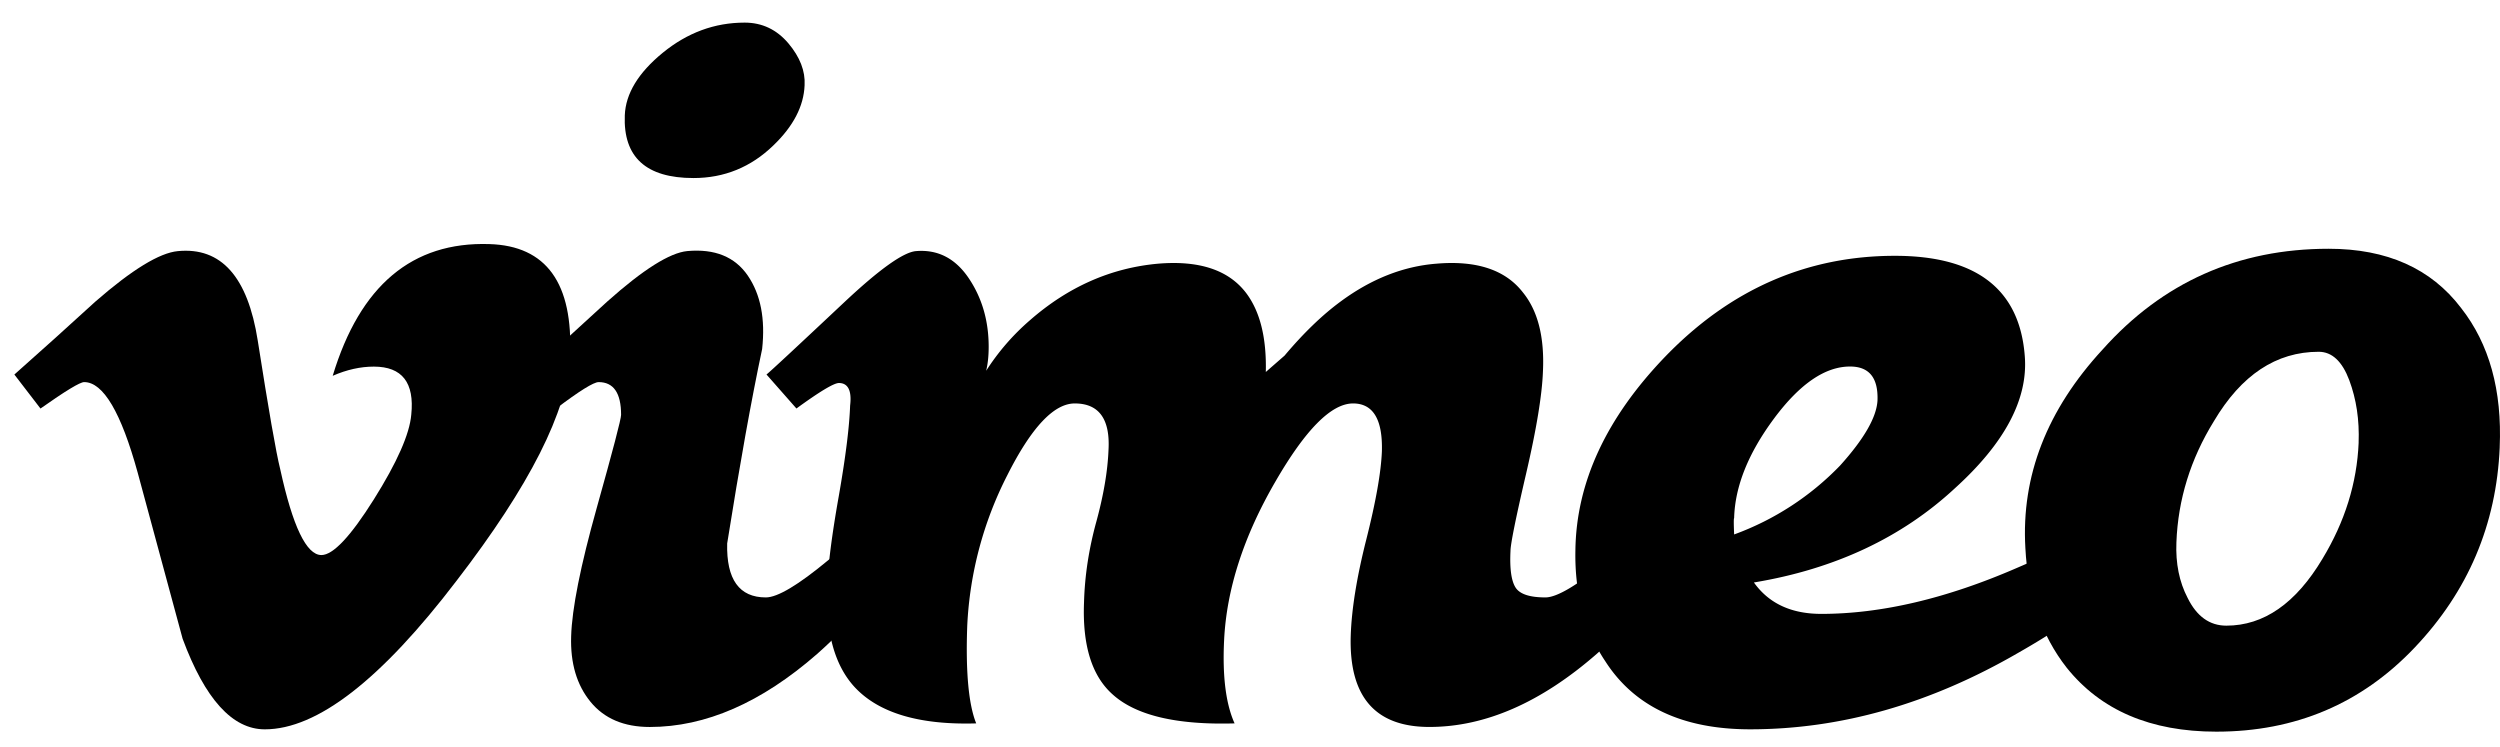
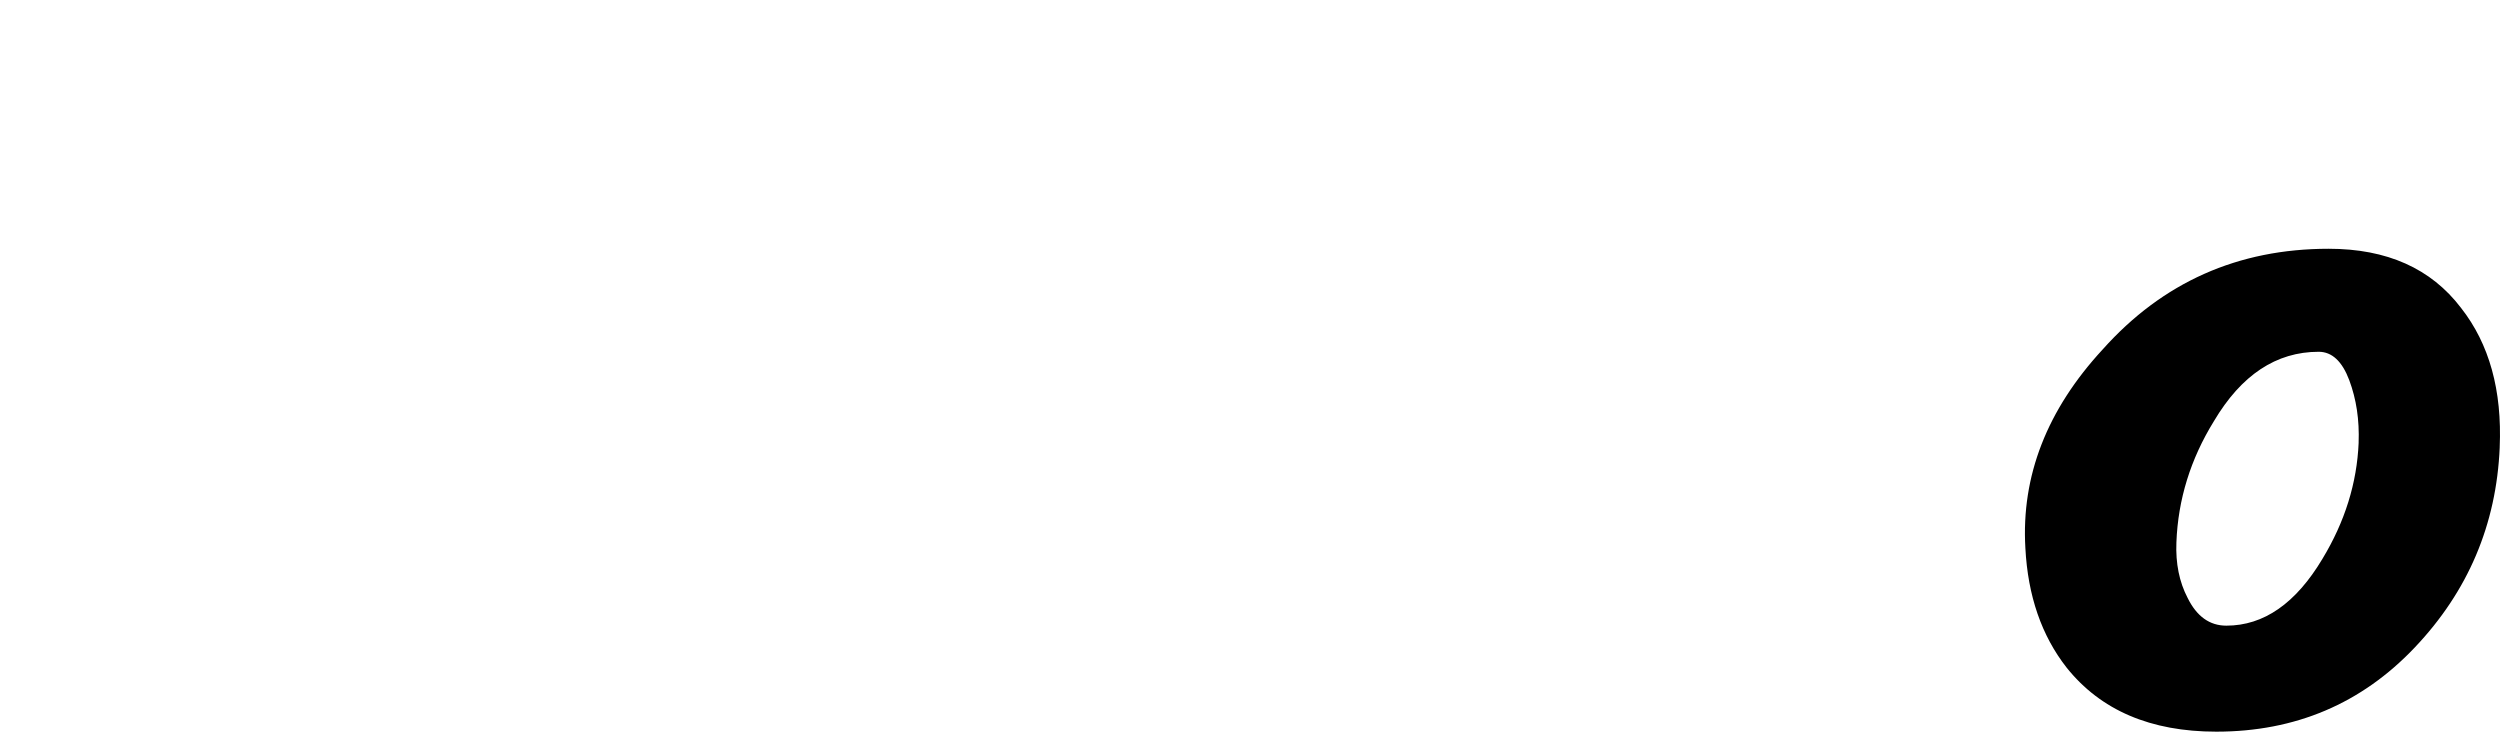
<svg xmlns="http://www.w3.org/2000/svg" width="87" height="26" fill="none">
-   <path d="M19.838 12.398c-.086 1.9-1.402 4.503-3.946 7.807-2.63 3.45-4.855 5.176-6.677 5.176-1.127 0-2.08-1.05-2.86-3.153L4.792 16.45c-.578-2.1-1.2-3.153-1.863-3.153-.145 0-.652.308-1.52.92L.5 13.034c.954-.846 1.896-1.694 2.823-2.542 1.274-1.11 2.23-1.694 2.867-1.753 1.506-.146 2.432.893 2.78 3.116.376 2.4.636 3.893.782 4.476.434 1.99.912 2.985 1.433 2.985.405 0 1.014-.646 1.825-1.937.81-1.291 1.244-2.274 1.302-2.948.116-1.115-.318-1.673-1.302-1.673-.464 0-.942.106-1.432.32.95-3.143 2.767-4.67 5.449-4.584 1.988.059 2.924 1.36 2.81 3.905" fill="#000" />
-   <path d="M28 2.967c-.029.728-.391 1.426-1.088 2.095-.78.756-1.708 1.134-2.779 1.134-1.65 0-2.448-.727-2.39-2.18.028-.756.47-1.484 1.324-2.182.855-.697 1.803-1.047 2.846-1.047.609 0 1.115.241 1.522.72.404.48.593.967.565 1.46zm3.779 15.589c-.811 1.546-1.926 2.948-3.345 4.203-1.94 1.694-3.88 2.54-5.82 2.54-.9 0-1.587-.292-2.065-.877-.477-.583-.703-1.341-.673-2.277.028-.962.325-2.452.89-4.468.565-2.015.848-3.095.848-3.24 0-.76-.261-1.14-.782-1.14-.173 0-.667.307-1.478.92l-.999-1.184c.927-.846 1.854-1.694 2.78-2.542 1.245-1.11 2.172-1.695 2.782-1.754.955-.086 1.657.198 2.106.853.448.656.614 1.506.5 2.554-.377 1.776-.782 4.032-1.217 6.768-.03 1.253.42 1.878 1.346 1.878.406 0 1.13-.432 2.172-1.297.87-.72 1.579-1.398 2.13-2.033l.825 1.096" fill="#000" />
-   <path d="M58.908 18.554c-.811 1.548-1.926 2.949-3.345 4.204-1.941 1.693-3.882 2.54-5.82 2.54-1.884 0-2.796-1.05-2.738-3.154.028-.935.21-2.057.543-3.372.332-1.315.513-2.337.542-3.067.03-1.109-.305-1.665-1.003-1.665-.755 0-1.655.907-2.702 2.718-1.103 1.9-1.7 3.74-1.786 5.523-.062 1.257.062 2.221.365 2.893-2.02.059-3.436-.277-4.244-1.008-.724-.643-1.054-1.708-.996-3.2.025-.935.17-1.87.427-2.805.255-.935.396-1.767.425-2.499.062-1.08-.333-1.622-1.174-1.622-.726 0-1.51.834-2.349 2.5a12.819 12.819 0 00-1.392 5.215c-.062 1.638.05 2.776.311 3.419-1.988.059-3.4-.364-4.235-1.268-.694-.757-1.01-1.908-.951-3.453.025-.757.16-1.814.4-3.168.238-1.356.371-2.411.398-3.17.063-.523-.074-.786-.39-.786-.174 0-.667.296-1.478.887l-1.042-1.183c.145-.116 1.056-.964 2.736-2.542 1.217-1.139 2.042-1.724 2.476-1.753.754-.059 1.36.255 1.825.942.463.686.695 1.484.695 2.389 0 .292-.025.57-.087.833a8.053 8.053 0 011.52-1.755c1.333-1.167 2.824-1.826 4.475-1.972 1.42-.116 2.432.219 3.041 1.008.492.643.723 1.564.695 2.762l.653-.57c.664-.789 1.316-1.416 1.953-1.884 1.07-.79 2.188-1.228 3.345-1.316 1.39-.116 2.39.217 2.998 1.004.52.64.752 1.558.695 2.75-.03.816-.225 2.003-.587 3.56-.363 1.558-.542 2.452-.542 2.685-.03.613.028 1.034.173 1.267.145.233.491.349 1.042.349.406 0 1.128-.432 2.172-1.298.868-.72 1.579-1.397 2.13-2.033l.826 1.095" fill="#000" />
-   <path d="M65.337 13.933c.027-.785-.29-1.178-.955-1.178-.868 0-1.75.604-2.646 1.81-.896 1.207-1.36 2.363-1.388 3.467-.016 0-.016.19 0 .567a9.769 9.769 0 003.687-2.398c.839-.93 1.272-1.687 1.302-2.268zm9.86 4.576c-.839 1.402-2.49 2.802-4.952 4.203-3.069 1.78-6.184 2.668-9.34 2.668-2.344 0-4.026-.788-5.039-2.366-.724-1.08-1.07-2.366-1.042-3.856.028-2.366 1.072-4.615 3.128-6.75 2.258-2.336 4.923-3.506 7.993-3.506 2.839 0 4.344 1.167 4.518 3.498.116 1.486-.695 3.018-2.433 4.592-1.854 1.72-4.186 2.812-6.994 3.278.52.73 1.301 1.093 2.345 1.093 2.085 0 4.359-.534 6.82-1.605 1.767-.752 3.158-1.533 4.172-2.342l.825 1.093" fill="#000" />
  <path d="M82.08 15.406c.03-.79-.079-1.515-.325-2.174-.247-.658-.602-.99-1.064-.99-1.478 0-2.694.807-3.648 2.417-.813 1.318-1.248 2.724-1.304 4.215-.03.733.1 1.378.39 1.933.318.645.767.966 1.348.966 1.302 0 2.418-.774 3.345-2.327.78-1.289 1.2-2.636 1.259-4.04zm4.91.166c-.116 2.684-1.1 5.004-2.954 6.958-1.853 1.955-4.157 2.932-6.908 2.932-2.287 0-4.025-.744-5.212-2.232-.868-1.109-1.347-2.495-1.433-4.156-.147-2.51.751-4.815 2.693-6.917 2.085-2.333 4.705-3.5 7.862-3.5 2.027 0 3.562.686 4.605 2.057.986 1.255 1.433 2.874 1.346 4.858" fill="#000" />
</svg>